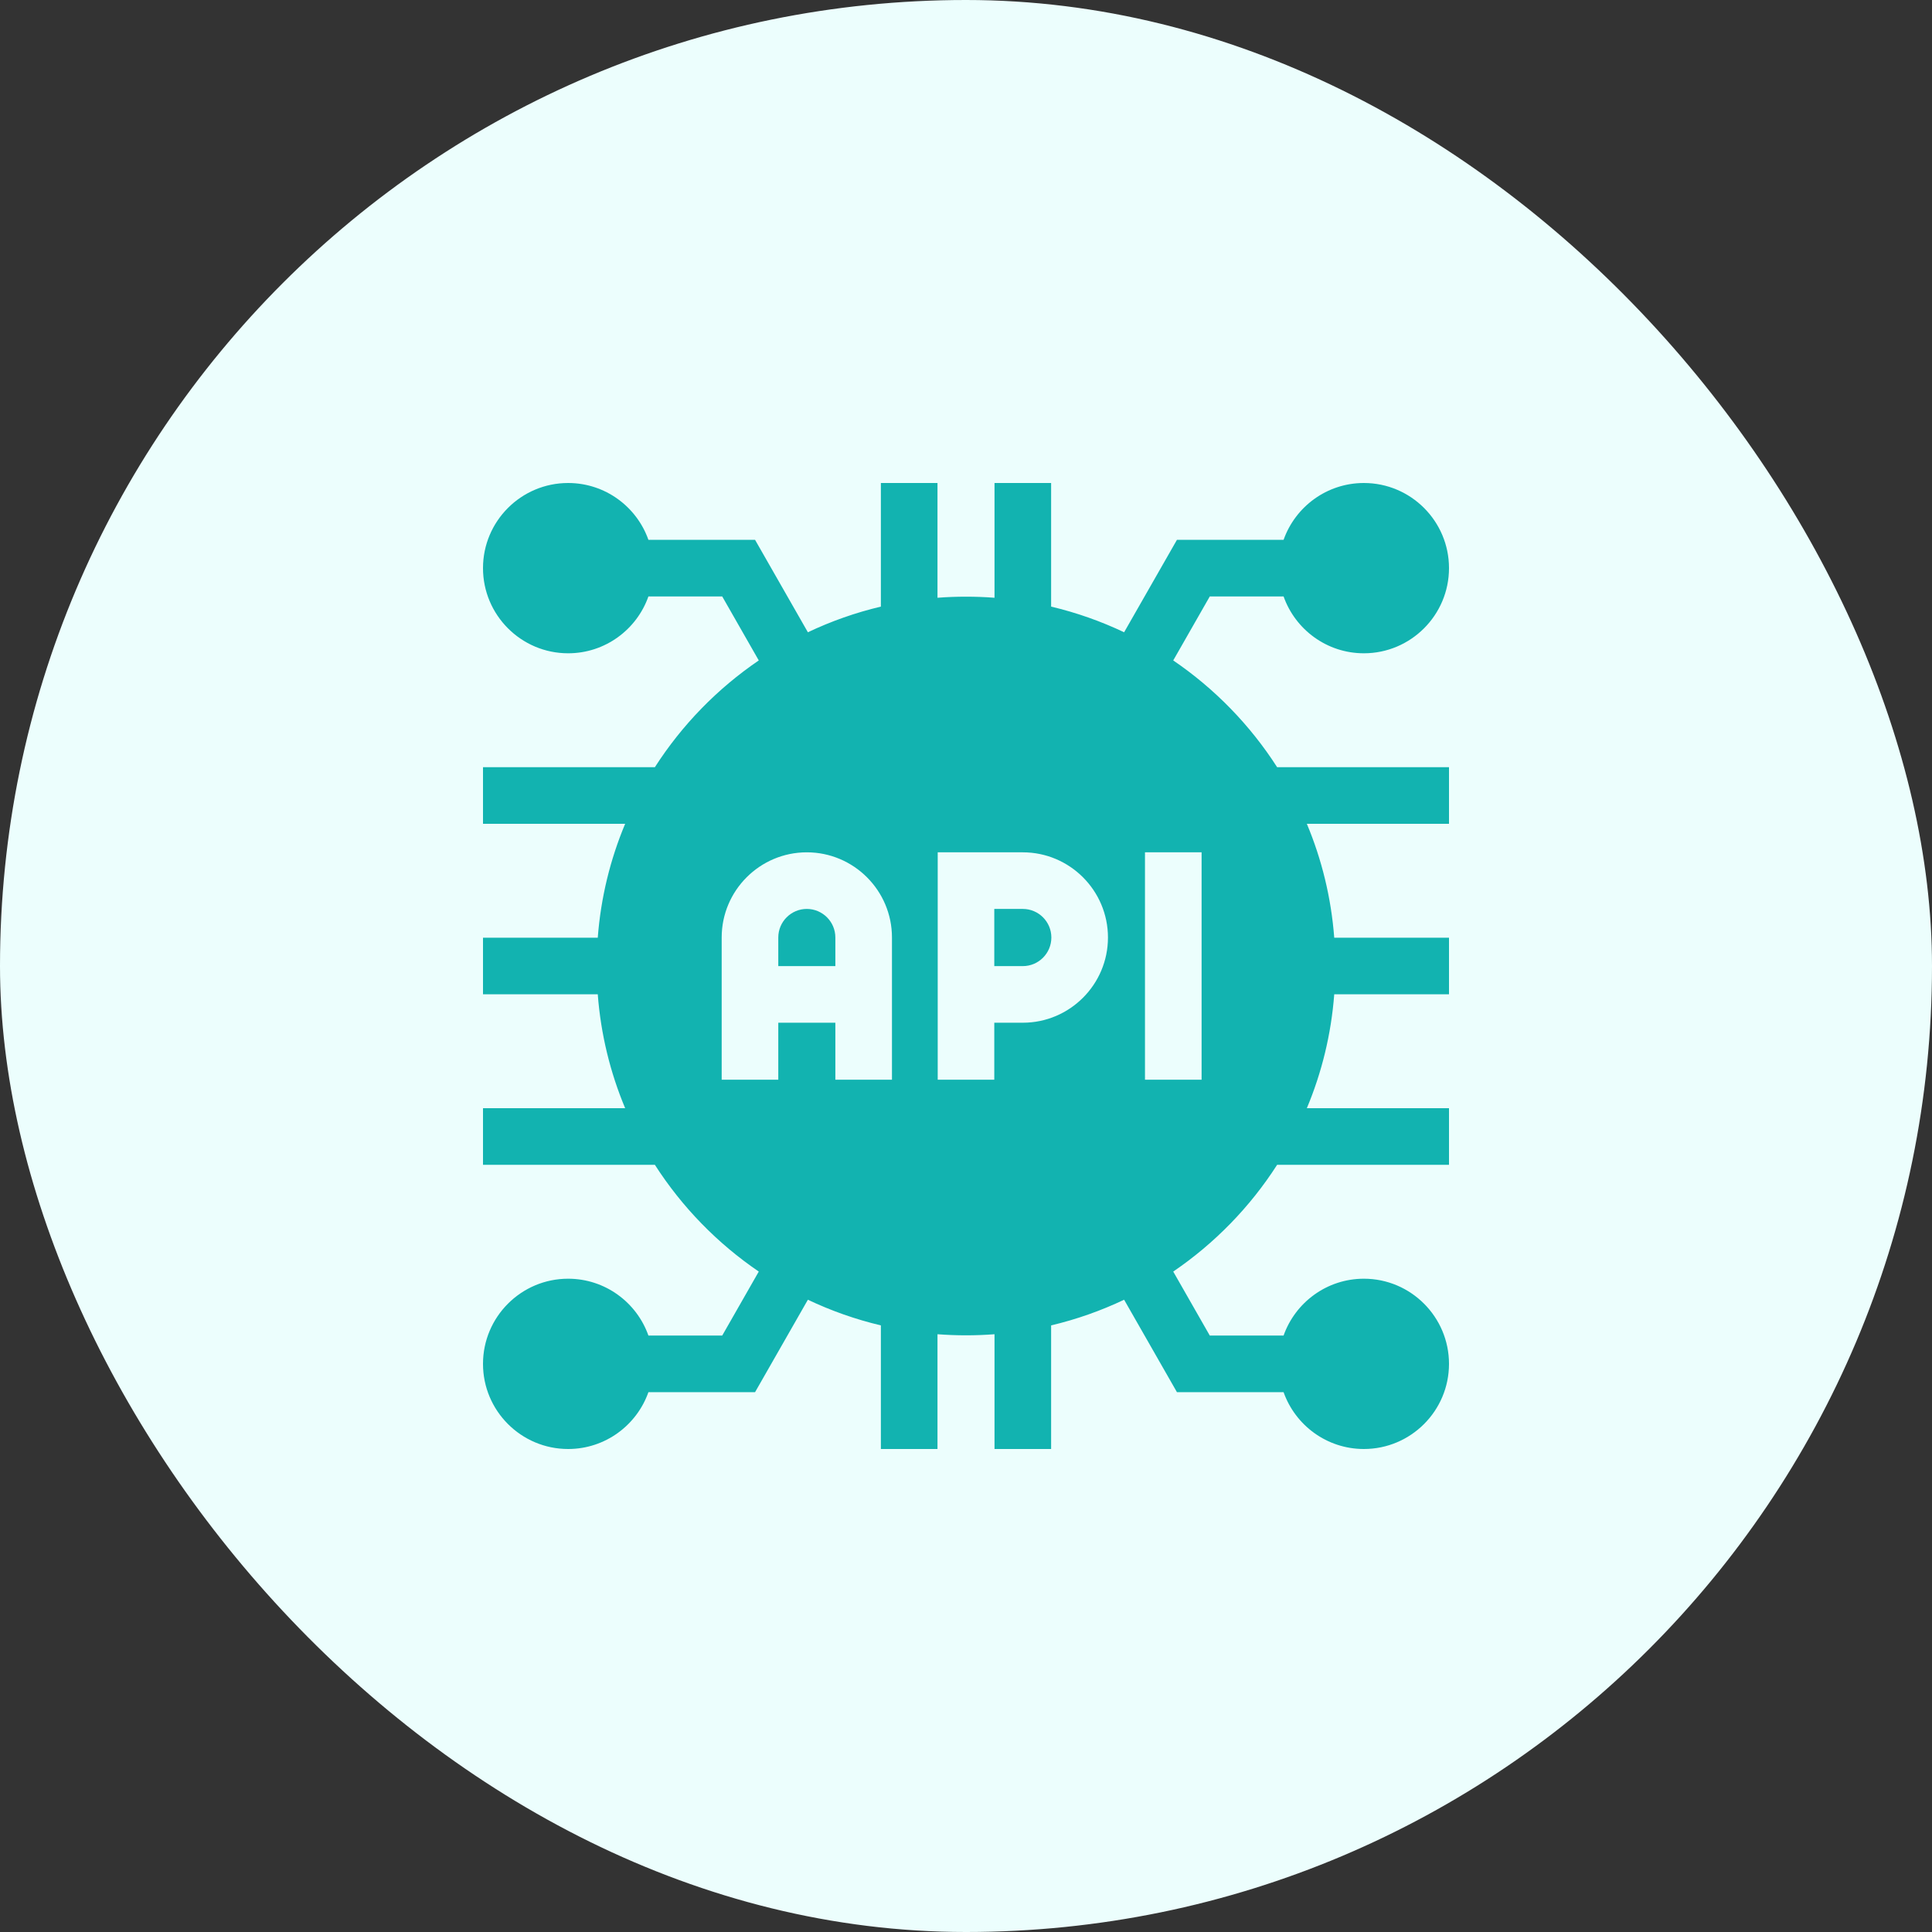
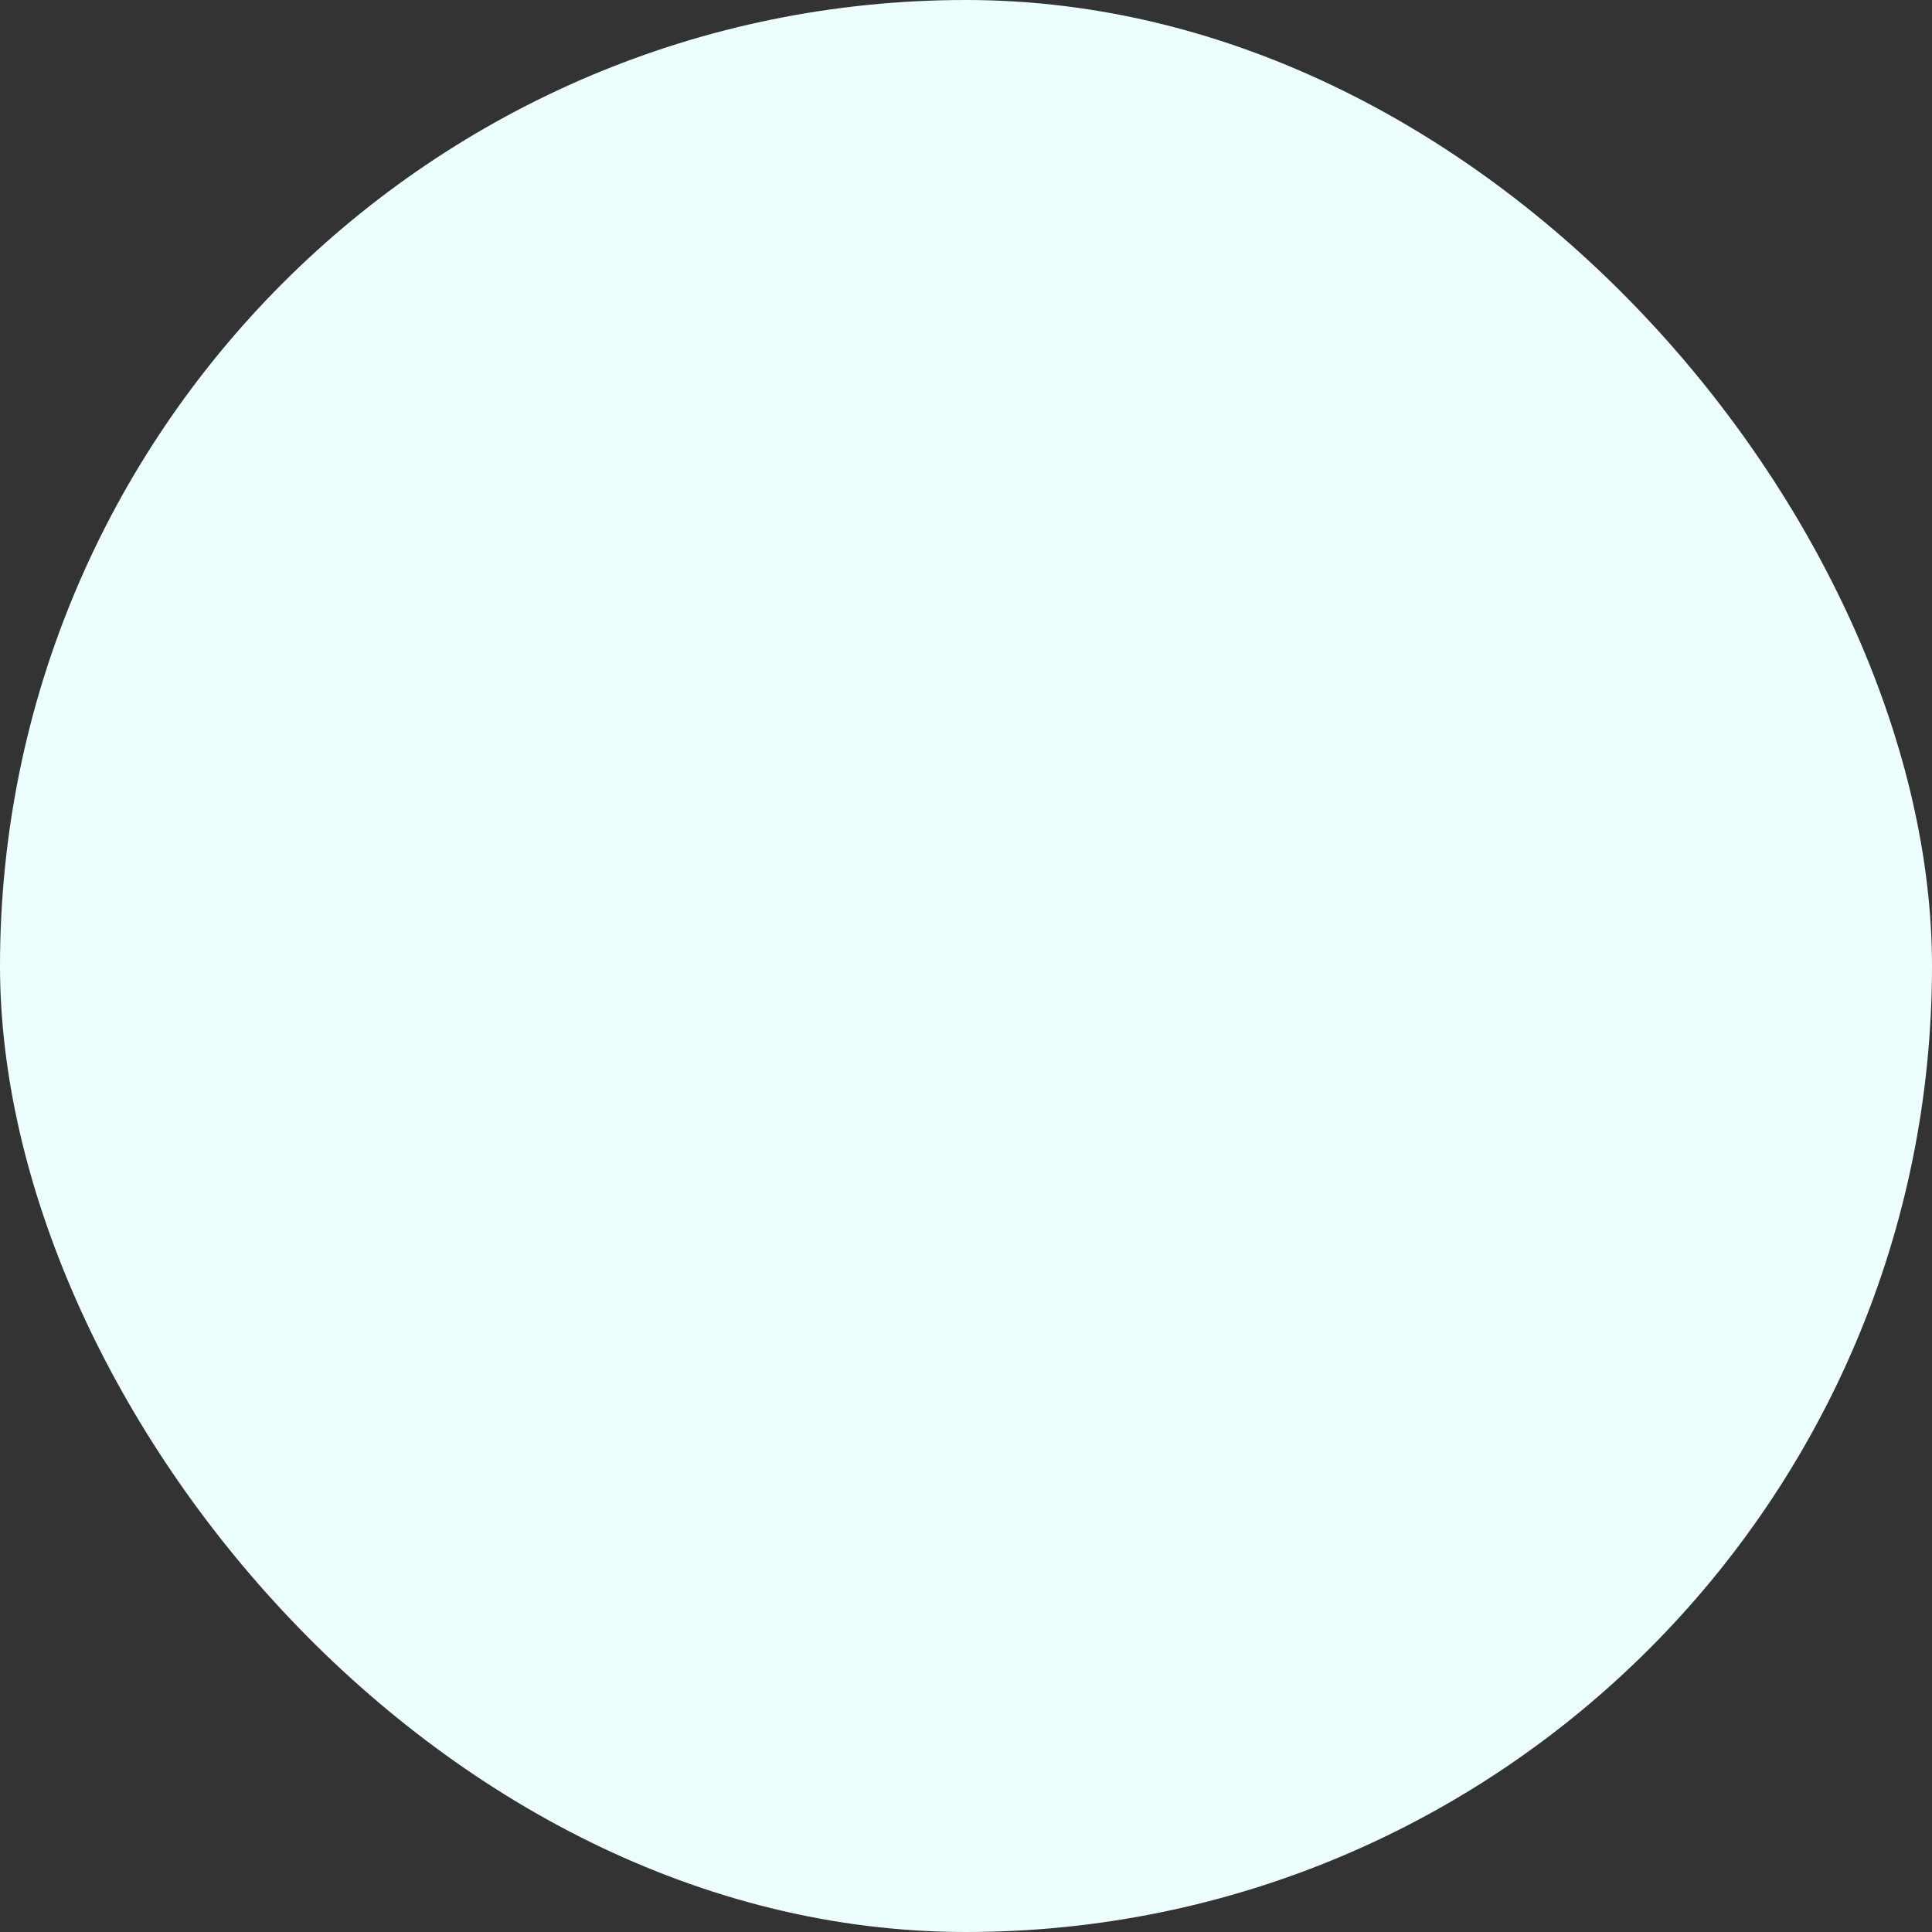
<svg xmlns="http://www.w3.org/2000/svg" width="50" height="50" viewBox="0 0 50 50" fill="none">
  <rect x="0" y="0" width="50" height="50" fill="#333333" stroke="none" />
  <rect width="50" height="50" rx="25" fill="#ECFEFD" />
-   <path d="M20.88 23.523C20.473 23.523 20.142 23.855 20.142 24.262V25.003H21.619V24.262C21.619 23.855 21.287 23.523 20.88 23.523Z" fill="#12B3B0" />
-   <path d="M26.47 23.523H25.732V25.003H26.47C26.878 25.003 27.209 24.671 27.209 24.263C27.209 23.855 26.878 23.523 26.47 23.523Z" fill="#12B3B0" />
-   <path d="M30.363 17.092L31.309 15.436H33.219C33.522 16.292 34.338 16.907 35.297 16.907C36.512 16.907 37.5 15.918 37.5 14.703C37.5 13.488 36.512 12.5 35.297 12.5C34.338 12.5 33.522 13.115 33.219 13.971H30.459L29.092 16.363C28.494 16.079 27.862 15.855 27.203 15.699V12.5H25.738V15.47C25.495 15.451 25.248 15.442 25 15.442C24.752 15.442 24.505 15.451 24.262 15.47V12.5H22.797V15.699C22.138 15.855 21.506 16.079 20.908 16.363L19.541 13.971H16.781C16.479 13.115 15.662 12.5 14.703 12.5C13.488 12.5 12.5 13.488 12.5 14.703C12.5 15.918 13.488 16.907 14.703 16.907C15.662 16.907 16.479 16.292 16.781 15.436H18.691L19.637 17.092C18.566 17.821 17.649 18.762 16.948 19.855H12.5V21.32H16.179C15.794 22.239 15.549 23.23 15.47 24.268H12.5V25.732H15.47C15.549 26.77 15.794 27.761 16.179 28.68H12.5V30.145H16.948C17.649 31.238 18.566 32.179 19.637 32.908L18.691 34.564H16.781C16.479 33.708 15.662 33.093 14.703 33.093C13.488 33.093 12.5 34.082 12.5 35.297C12.5 36.512 13.488 37.5 14.703 37.5C15.662 37.5 16.479 36.885 16.781 36.029H19.541L20.908 33.637C21.506 33.921 22.138 34.145 22.797 34.301V37.5H24.262V34.53C24.505 34.548 24.752 34.558 25 34.558C25.248 34.558 25.495 34.548 25.738 34.53V37.5H27.203V34.301C27.862 34.145 28.494 33.921 29.092 33.637L30.459 36.029H33.219C33.522 36.885 34.338 37.5 35.297 37.5C36.512 37.5 37.5 36.512 37.5 35.297C37.5 34.082 36.512 33.093 35.297 33.093C34.338 33.093 33.522 33.708 33.219 34.564H31.309L30.363 32.908C31.434 32.179 32.351 31.238 33.052 30.145H37.5V28.68H33.821C34.206 27.761 34.451 26.77 34.53 25.732H37.5V24.268H34.53C34.451 23.23 34.206 22.239 33.821 21.32H37.5V19.855H33.052C32.351 18.762 31.434 17.821 30.363 17.092ZM23.084 27.942H21.619V26.468H20.142V27.942H18.677V24.262C18.677 23.047 19.665 22.058 20.88 22.058C22.095 22.058 23.084 23.047 23.084 24.262V27.942ZM26.47 26.468H25.732V27.942H24.268V22.058H26.47C27.685 22.058 28.674 23.047 28.674 24.263C28.674 25.479 27.685 26.468 26.47 26.468ZM31.097 27.942H29.632V22.058H31.097V27.942Z" fill="#12B3B0" />
</svg>